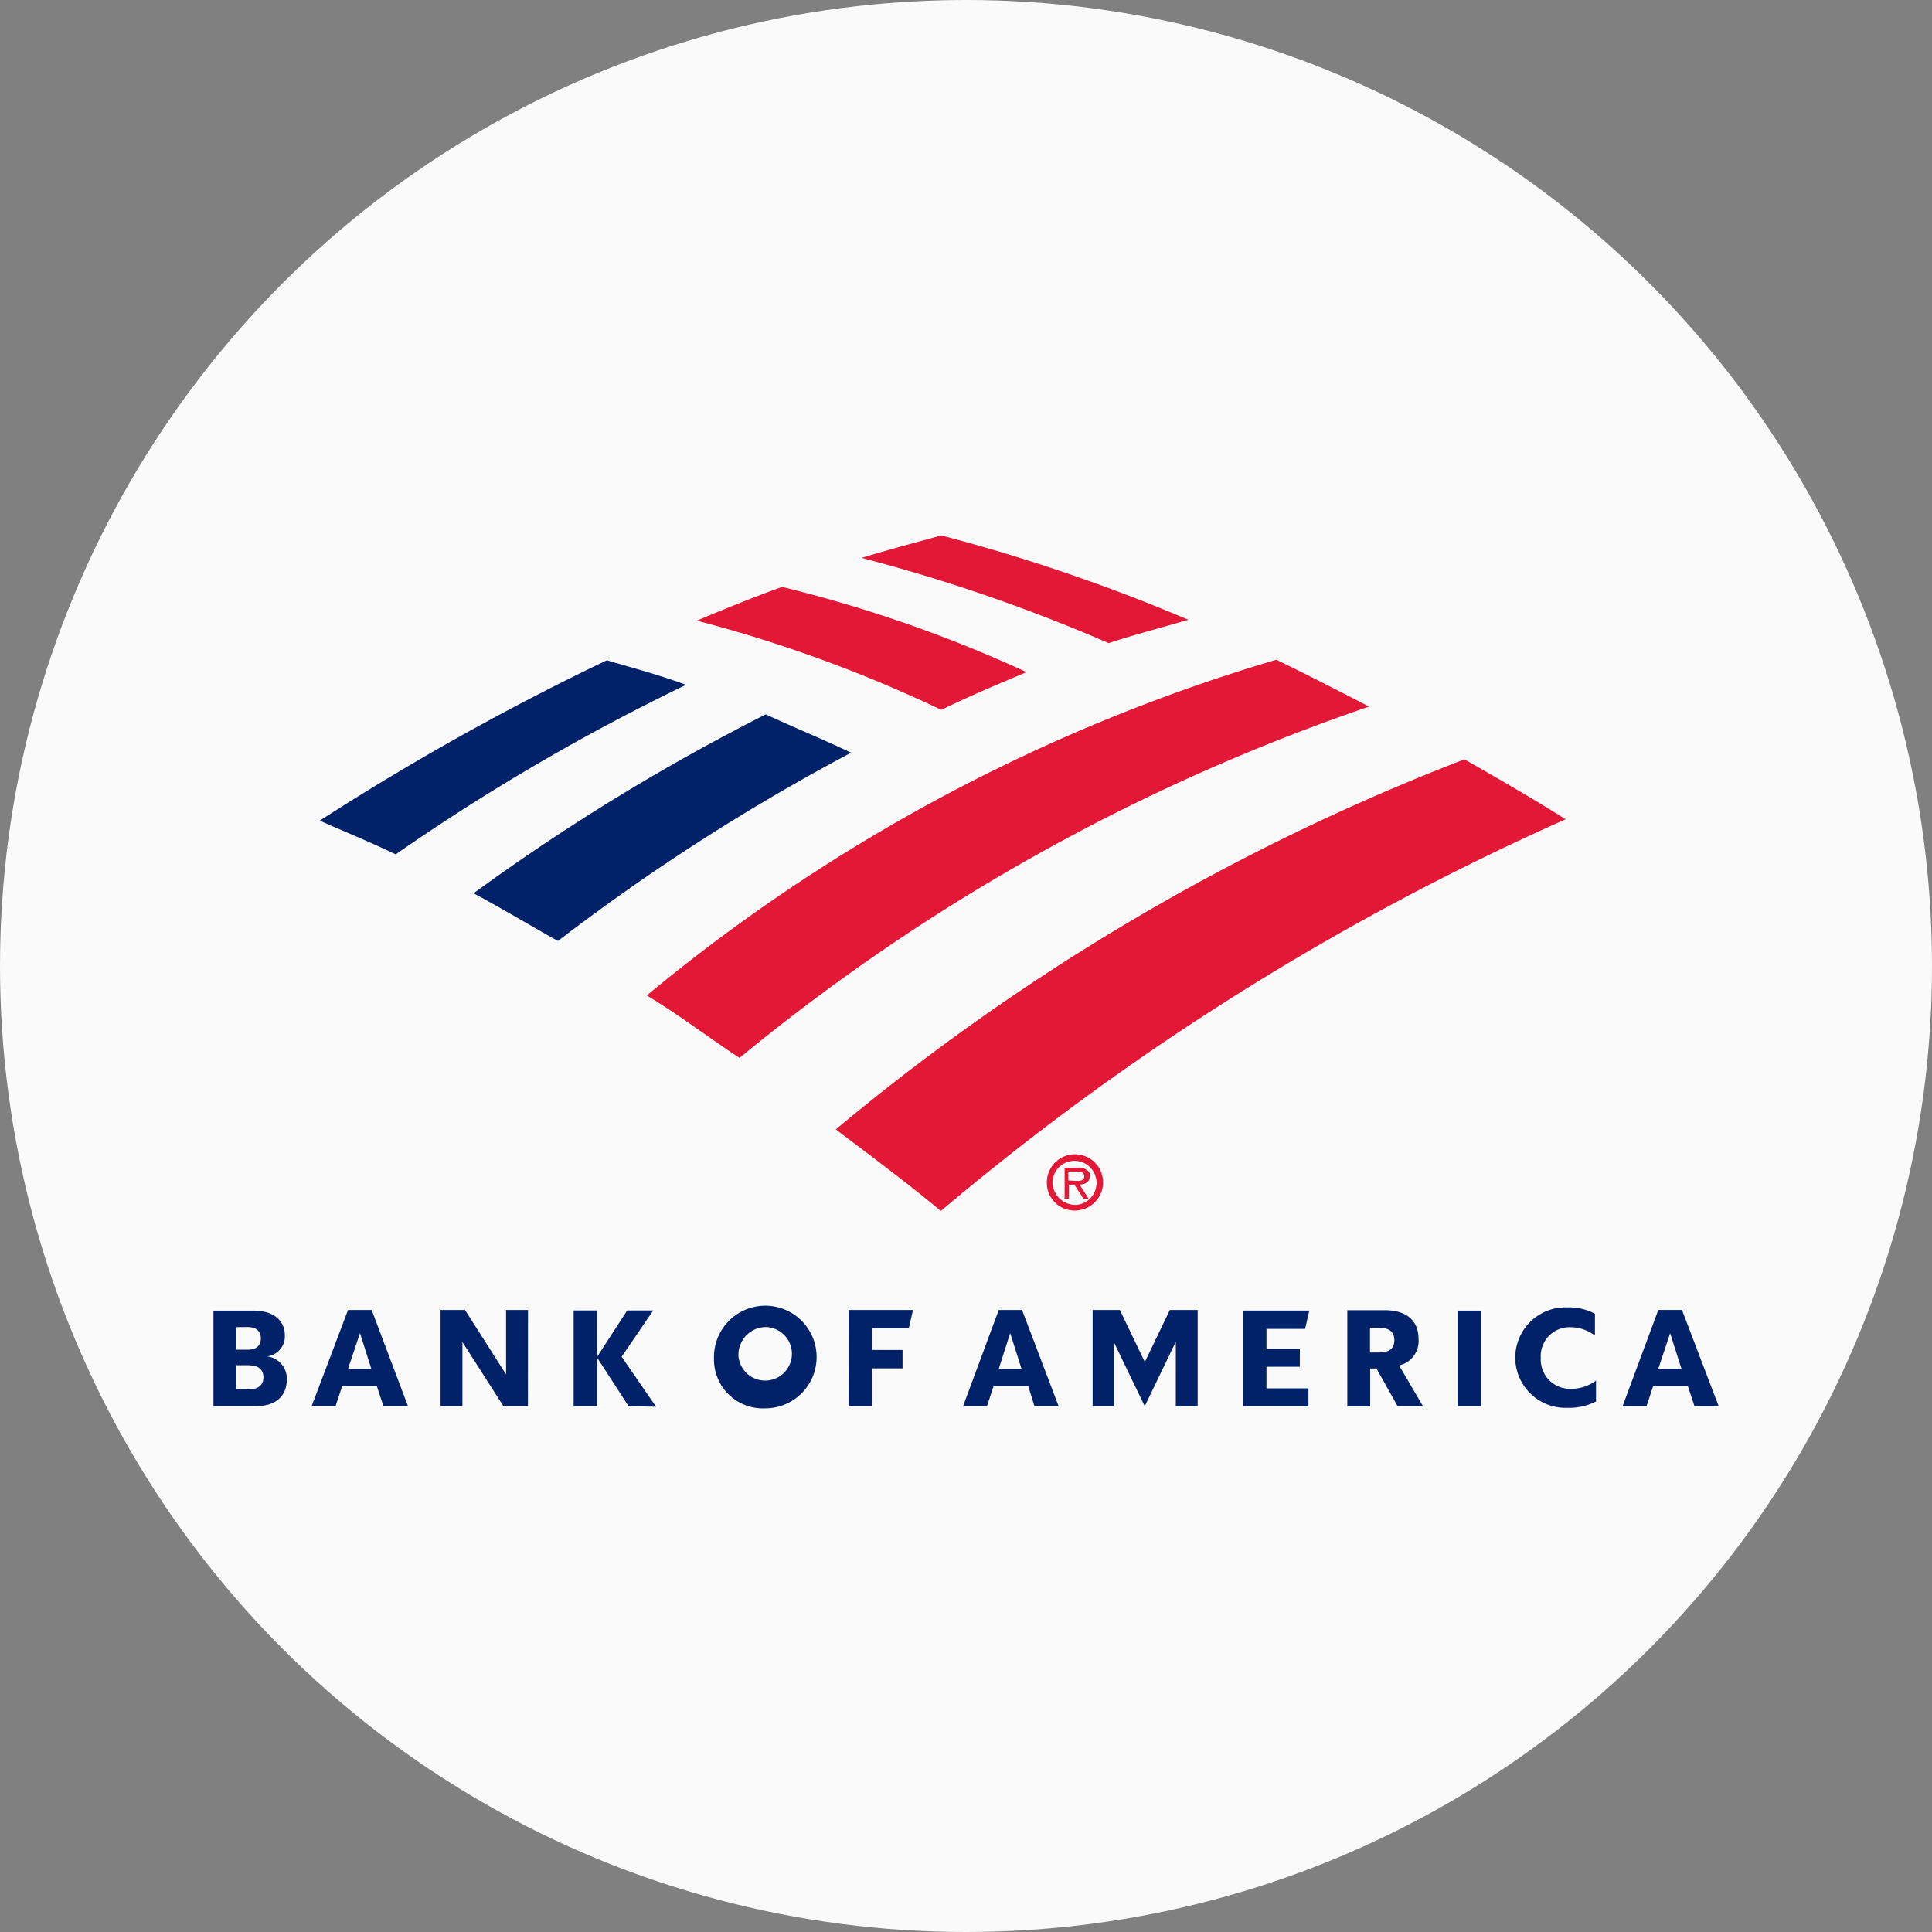
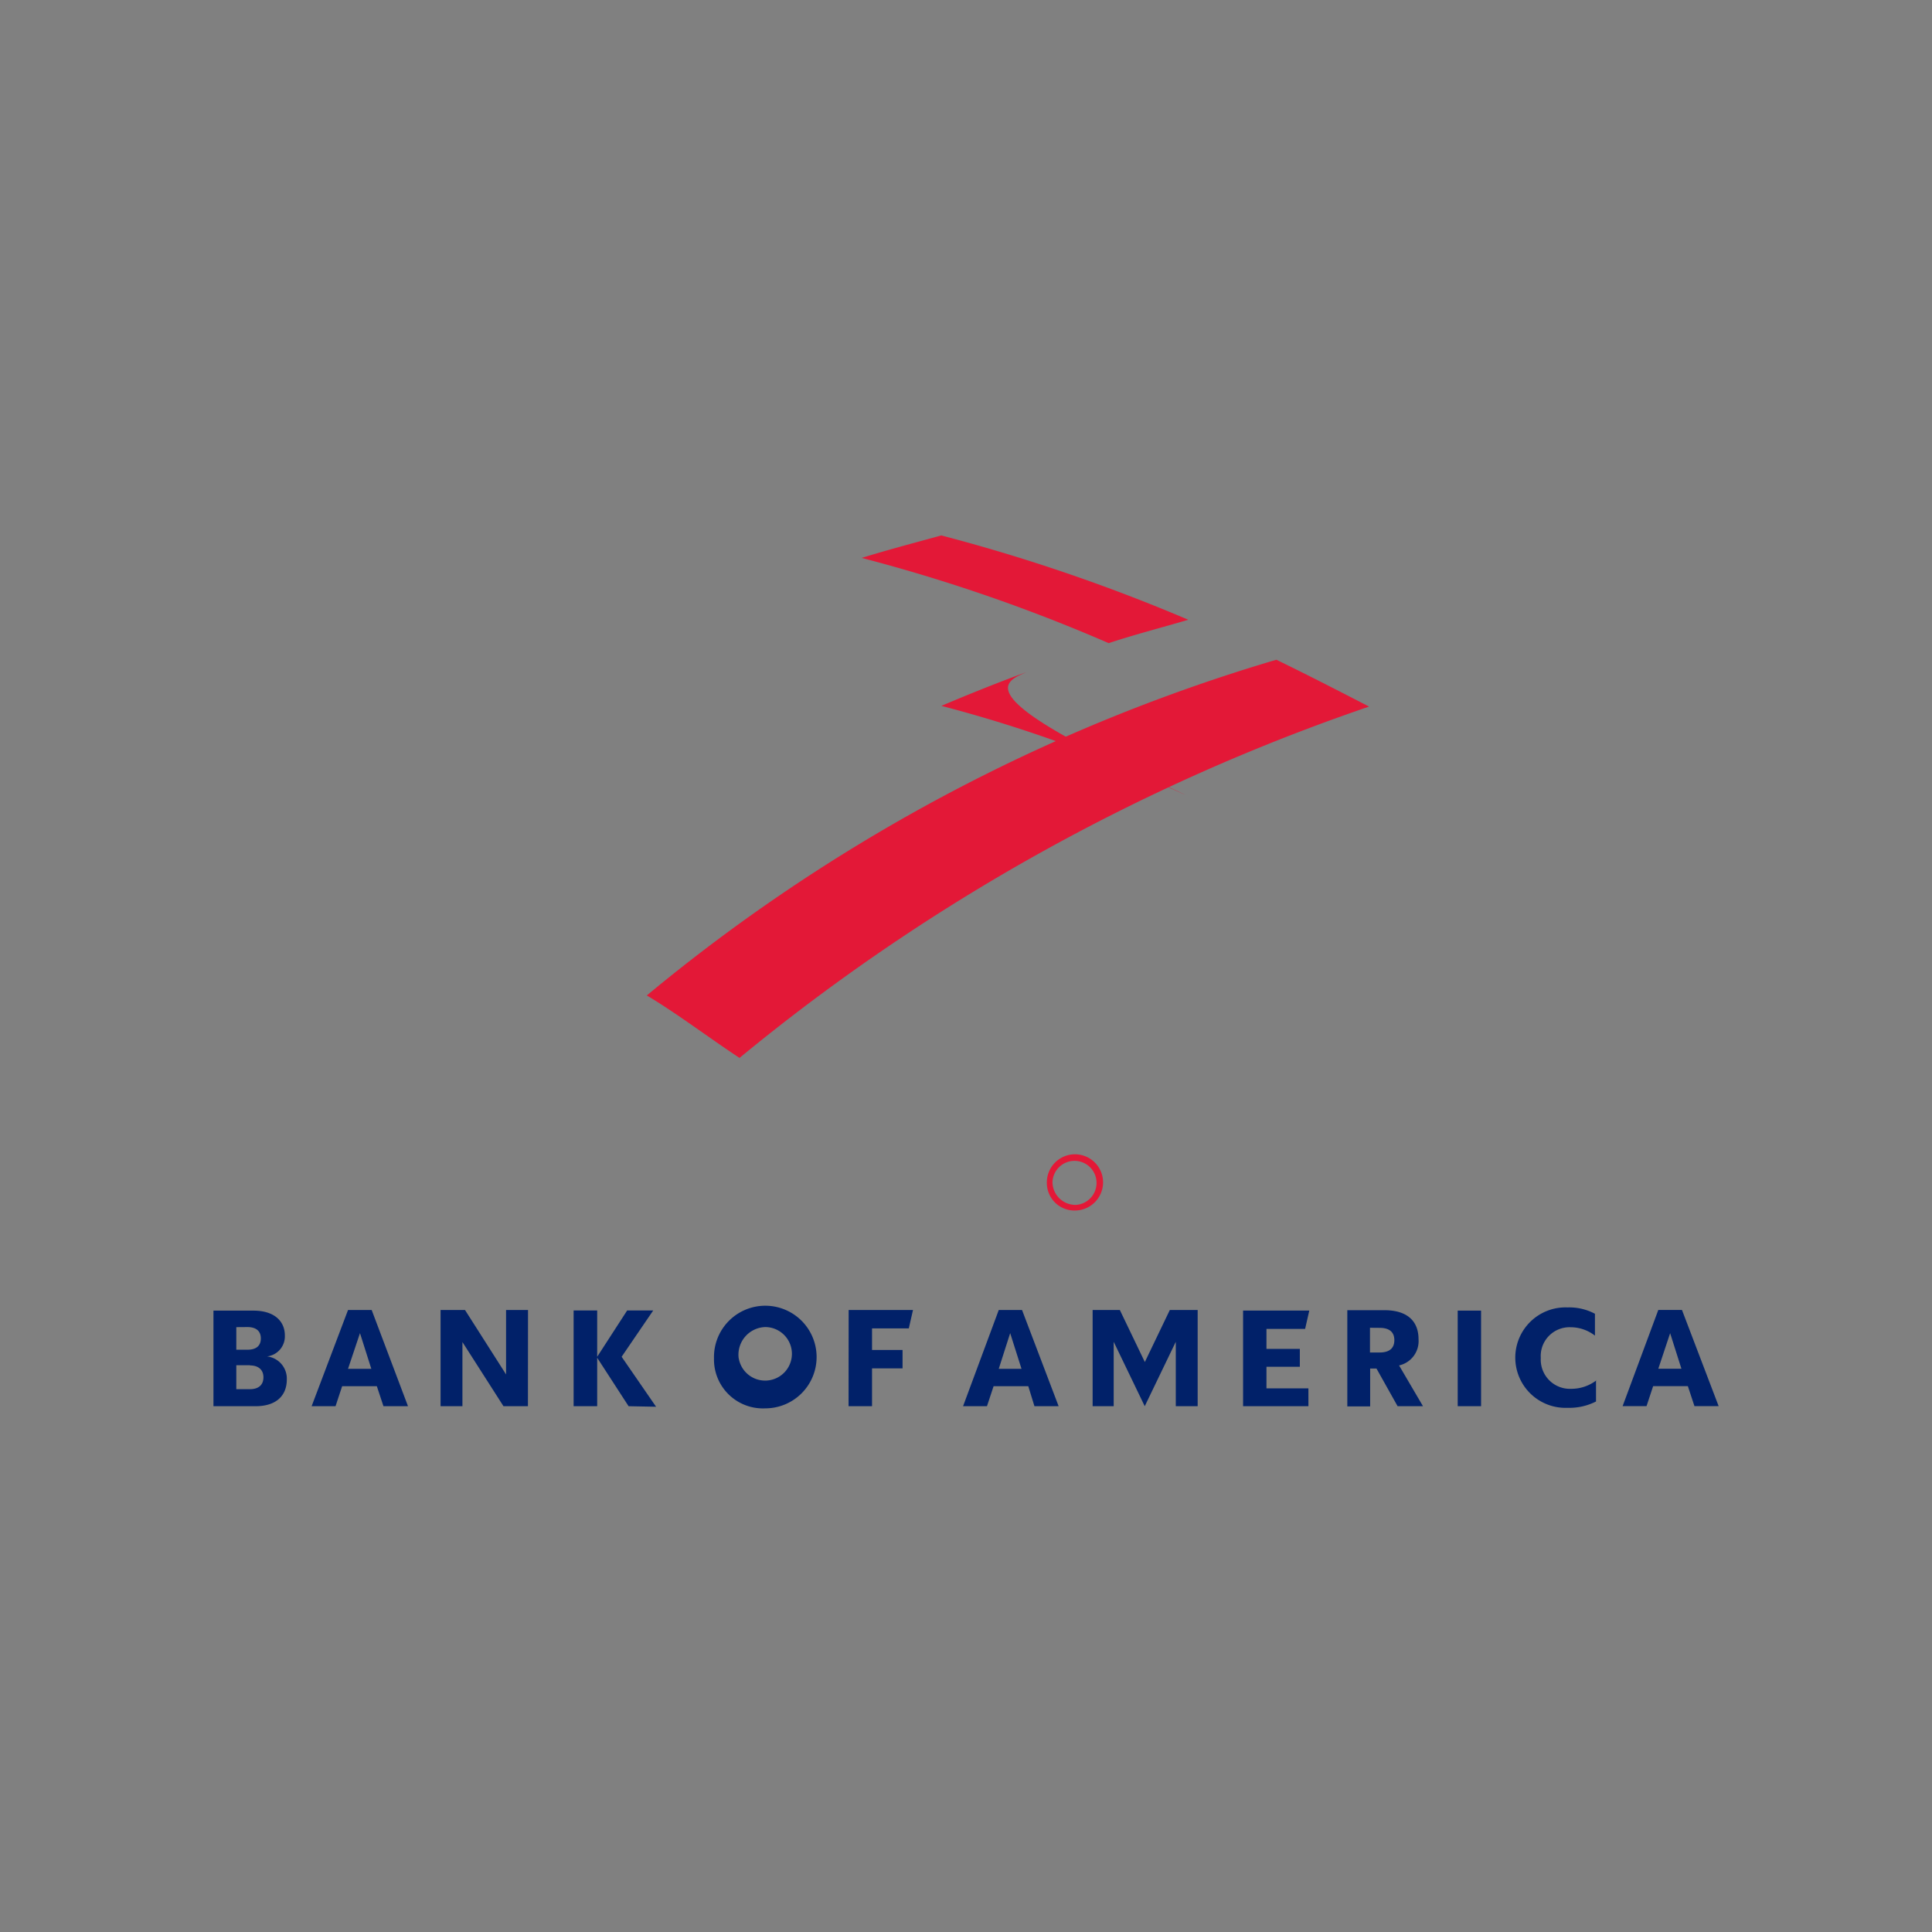
<svg xmlns="http://www.w3.org/2000/svg" width="21.65" height="21.65" viewBox="0 0 21.65 21.65">
  <rect x="0" y="0" width="21.65" height="21.65" fill="#808080" stroke="none" />
  <g id="Group_158" data-name="Group 158" transform="translate(246 39)">
    <g id="Group_155" data-name="Group 155" transform="translate(-26)">
      <g id="Group_151" data-name="Group 151" transform="translate(-46)">
        <g id="Group_144" data-name="Group 144" transform="translate(-60)">
          <g id="Group_139" data-name="Group 139" transform="translate(-27)">
            <g id="Group_135" data-name="Group 135" transform="translate(-27)">
              <g id="Group_133" data-name="Group 133" transform="translate(-19 -4)">
                <g id="Group_131" data-name="Group 131" transform="translate(-35 2)">
                  <g id="Group_129" data-name="Group 129" transform="translate(-25 -9)">
                    <g id="Group_127" data-name="Group 127" transform="translate(-29 9)">
                      <g id="Group_125" data-name="Group 125" transform="translate(-27)">
                        <g id="Group_123" data-name="Group 123" transform="translate(-27)">
                          <g id="Group_121" data-name="Group 121" transform="translate(-25)">
                            <g id="Group_118" data-name="Group 118" transform="translate(-27)">
-                               <circle id="Ellipse_21" data-name="Ellipse 21" cx="10.825" cy="10.825" r="10.825" transform="translate(154 -37)" fill="#fafafa" />
-                             </g>
+                               </g>
                          </g>
                        </g>
                      </g>
                    </g>
                  </g>
                </g>
              </g>
            </g>
          </g>
        </g>
      </g>
    </g>
    <g id="Group_157" data-name="Group 157" transform="translate(-0.577 2.451)">
      <g id="Group_156" data-name="Group 156" transform="translate(-241.839 -35.451)">
        <path id="Path_227" data-name="Path 227" d="M664.6,66.5a.315.315,0,0,1,.63,0,.316.316,0,0,1-.315.315.309.309,0,0,1-.315-.315m.063,0a.258.258,0,0,0,.263.252.247.247,0,1,0-.263-.252" transform="translate(-656.453 -59.25)" fill="#e31837" />
-         <path id="Path_228" data-name="Path 228" d="M666.773,67.846h-.063l-.1-.157h-.063v.157H666.5V67.5h.157a.113.113,0,0,1,.084.021.07.07,0,0,1,.042.073c0,.063-.052.094-.115.094l.1.157Zm-.168-.2c.052,0,.115.011.115-.052,0-.042-.042-.052-.084-.052h-.094v.1Z" transform="translate(-658.154 -60.414)" fill="#e31837" />
-         <path id="Path_229" data-name="Path 229" d="M643.276,28.96a29.306,29.306,0,0,1,7-4.388c-.263-.168-.672-.409-1.134-.672a25.026,25.026,0,0,0-7.044,4.147c.388.294.8.6,1.176.913Z" transform="translate(-636.316 -21.391)" fill="#e31837" />
-         <path id="Path_230" data-name="Path 230" d="M607.631,19.53c-.326-.157-.682-.3-.955-.43a23.624,23.624,0,0,0-3.275,2.005c.294.157.609.346.945.535A23.33,23.33,0,0,1,607.631,19.53Z" transform="translate(-601.678 -17.095)" fill="#012169" />
-         <path id="Path_231" data-name="Path 231" d="M630.9,6.455a15.075,15.075,0,0,0-2.74-.955c-.283.1-.682.262-.955.378a15.379,15.379,0,0,1,2.74,1C630.224,6.739,630.622,6.571,630.9,6.455Z" transform="translate(-622.98 -4.923)" fill="#e31837" />
-         <path id="Path_232" data-name="Path 232" d="M590.223,13.3A29.064,29.064,0,0,0,587,15.1c.252.115.5.21.85.378a23.741,23.741,0,0,1,3.254-1.9c-.346-.126-.672-.21-.882-.273Z" transform="translate(-587 -11.904)" fill="#012169" />
+         <path id="Path_231" data-name="Path 231" d="M630.9,6.455c-.283.1-.682.262-.955.378a15.379,15.379,0,0,1,2.74,1C630.224,6.739,630.622,6.571,630.9,6.455Z" transform="translate(-622.98 -4.923)" fill="#e31837" />
        <path id="Path_233" data-name="Path 233" d="M627.076,1.207c.283-.094.609-.178.892-.262A19.984,19.984,0,0,0,625.2,0c-.147.042-.588.157-.892.252A18.924,18.924,0,0,1,627.076,1.207ZM621.9,5.155c.336.2.693.472,1.039.7a22.541,22.541,0,0,1,7.055-3.937c-.346-.178-.651-.336-1.039-.525A19.843,19.843,0,0,0,621.9,5.155Z" transform="translate(-618.236 0)" fill="#e31837" />
      </g>
      <g id="assets-images-global-logos-bac-logo-v2-CSX3648cbbb" transform="translate(-243.031 -26.793)">
        <path id="Path_241" data-name="Path 241" d="M0,30.5H.471c.239,0,.351-.124.351-.3A.25.25,0,0,0,.6,29.942a.226.226,0,0,0,.2-.236c0-.153-.112-.277-.351-.277H0V30.5Zm.41-.457c.088,0,.15.044.15.133s-.059.133-.15.133H.256v-.268H.41Zm-.029-.43c.088,0,.15.038.15.127s-.059.127-.15.127H.256v-.253Zm1.394-.191H1.508L1.1,30.5h.268l.074-.224h.389l.074.224H2.18l-.407-1.078Zm-.133.259.127.4H1.508Zm1.883-.259H3.279v.722l-.46-.722H2.545V30.5H2.79v-.719l.46.719h.274ZM4.652,30.5,4.3,29.957V30.5H4.036V29.427H4.3v.519l.336-.519h.292l-.354.519.386.56Zm1.234-.539a.3.3,0,1,0,.3-.348A.31.31,0,0,0,5.886,29.966Zm-.277,0a.575.575,0,1,1,.574.563A.548.548,0,0,1,5.609,29.966Zm1.508.539H7.38v-.424h.342v-.206H7.38v-.242h.412l.047-.206H7.118Zm1.944-1.078H8.8l-.4,1.078h.268l.074-.224h.389L9.2,30.5h.271Zm-.133.259.127.4H8.8Zm2.095-.259h-.306l-.28.583-.28-.583H9.852V30.5h.236v-.722l.348.722.348-.722V30.5h.245l0-1.078Zm.51,1.078h.737V30.3H11.8v-.242h.374v-.2H11.8v-.224h.433l.047-.206h-.742V30.5Zm1.735,0h.286l-.268-.457a.279.279,0,0,0,.218-.295c0-.194-.118-.324-.383-.324h-.415v1.078h.256v-.424h.071l.236.421Zm-.2-.878c.109,0,.165.047.165.138s-.056.138-.165.138H12.96v-.277Zm.875.878h.262V29.429h-.262Zm1.553-.289a.462.462,0,0,1-.28.094.327.327,0,0,1-.342-.345.323.323,0,0,1,.333-.345.447.447,0,0,1,.274.094v-.245a.611.611,0,0,0-.306-.071.563.563,0,1,0,0,1.125.658.658,0,0,0,.318-.071v-.239Zm.96-.79h-.265l-.4,1.078h.268l.074-.224h.389l.074.224h.271Zm-.133.259.127.4h-.259l.133-.4Z" transform="translate(0 -29.4)" fill="#012169" />
      </g>
    </g>
  </g>
</svg>